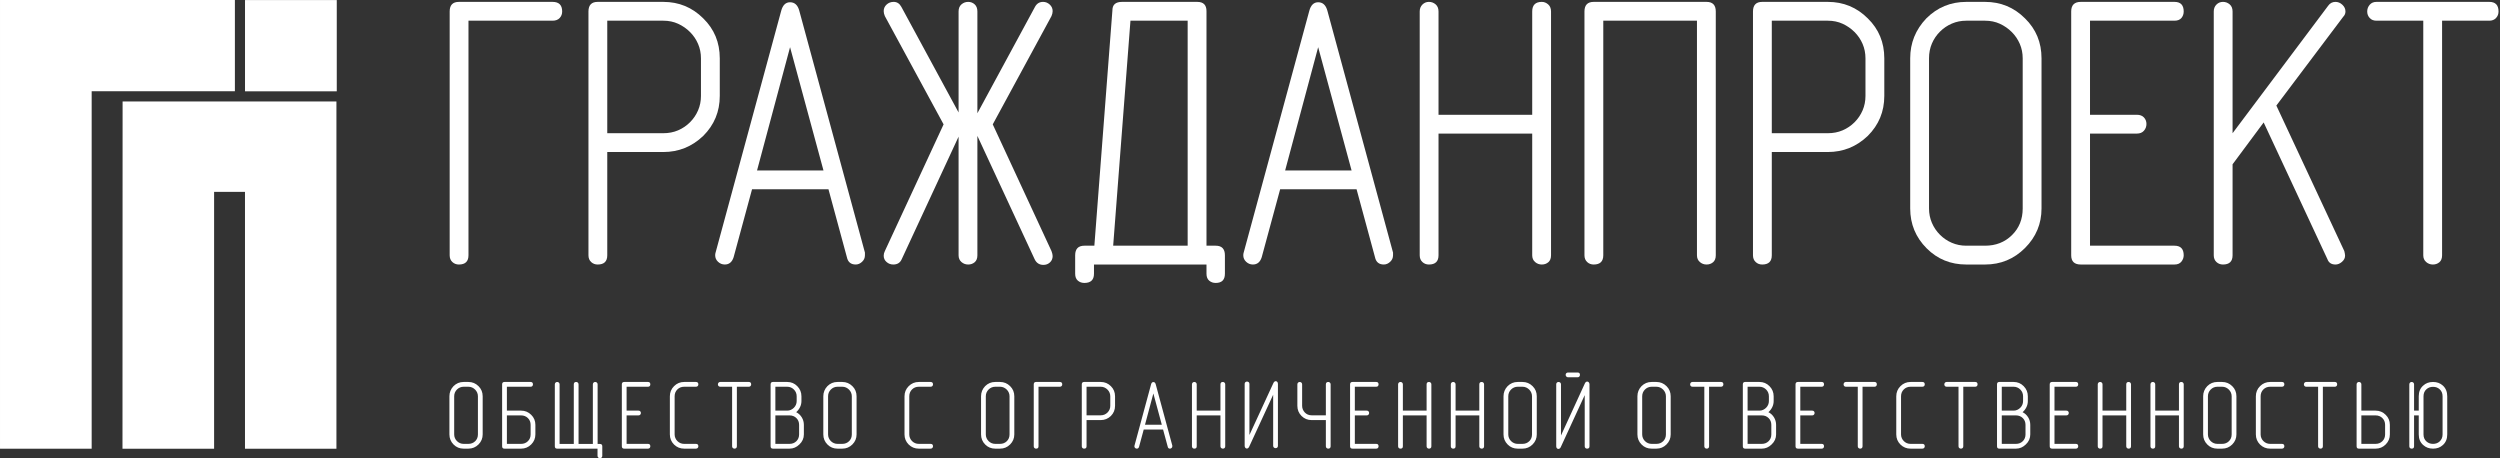
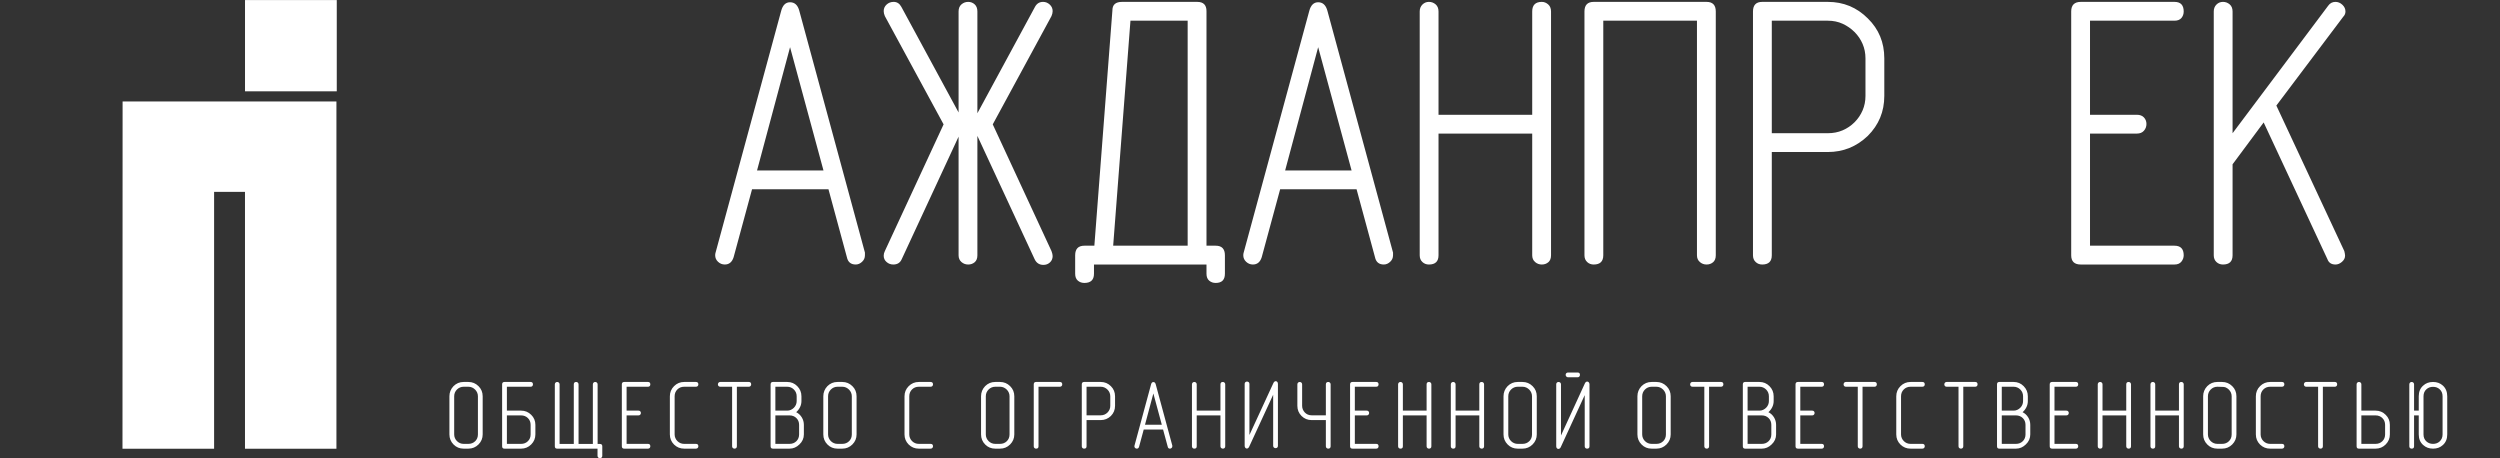
<svg xmlns="http://www.w3.org/2000/svg" width="311" height="57" viewBox="0 0 311 57" fill="none">
  <rect x="0" y="0" width="311" height="57" fill="#333333" stroke="none" />
-   <path fill-rule="evenodd" clip-rule="evenodd" d="M75.544 16.571L75.544 2.575L82.518 2.575C83.188 2.575 83.8 2.702 84.357 2.957C84.914 3.212 85.408 3.555 85.838 3.984C86.268 4.414 86.602 4.908 86.841 5.465C87.08 6.022 87.199 6.619 87.199 7.256L87.199 11.938C87.199 12.574 87.08 13.171 86.841 13.728C86.602 14.285 86.268 14.779 85.838 15.209C85.408 15.639 84.914 15.973 84.357 16.212C83.8 16.451 83.188 16.571 82.518 16.571L75.544 16.571ZM75.544 18.911L82.518 18.911C84.428 18.911 86.085 18.242 87.485 16.905C88.855 15.536 89.54 13.879 89.54 11.938L89.54 7.256C89.54 5.281 88.855 3.626 87.485 2.288C86.116 0.919 84.461 0.234 82.518 0.234L74.35 0.234C73.586 0.234 73.204 0.633 73.204 1.429L73.204 31.759C73.204 32.109 73.315 32.389 73.538 32.595C73.761 32.803 74.032 32.906 74.35 32.906C75.147 32.906 75.544 32.524 75.544 31.759L75.544 18.911Z" fill="white" />
  <path fill-rule="evenodd" clip-rule="evenodd" d="M93.555 23.543L103.061 23.543L105.353 31.997C105.481 32.602 105.847 32.905 106.452 32.905C106.738 32.905 107.001 32.793 107.239 32.57C107.478 32.347 107.598 32.077 107.598 31.758L107.598 31.424L99.43 1.332C99.239 0.632 98.857 0.281 98.284 0.281C97.742 0.281 97.376 0.632 97.185 1.332L89.017 31.424C88.985 31.52 88.969 31.631 88.969 31.758C88.969 32.077 89.088 32.347 89.328 32.57C89.567 32.793 89.845 32.905 90.163 32.905C90.705 32.905 91.071 32.602 91.262 31.997L93.555 23.543ZM102.44 21.203L94.176 21.203L98.284 5.87L102.44 21.203Z" fill="white" />
  <path fill-rule="evenodd" clip-rule="evenodd" d="M121.587 14.087L121.587 1.429C121.587 1.046 121.475 0.752 121.253 0.545C121.029 0.338 120.758 0.234 120.44 0.234C120.122 0.234 119.843 0.338 119.604 0.545C119.366 0.752 119.247 1.046 119.247 1.429L119.247 13.99L112.129 0.855C111.906 0.442 111.588 0.234 111.174 0.234C110.824 0.234 110.529 0.346 110.291 0.569C110.051 0.792 109.932 1.062 109.932 1.381C109.932 1.572 109.98 1.779 110.075 2.002L117.383 15.472L110.075 31.234C109.98 31.425 109.932 31.616 109.932 31.807C109.932 32.126 110.051 32.389 110.291 32.595C110.529 32.803 110.808 32.906 111.126 32.906C111.635 32.906 111.986 32.683 112.177 32.237L119.247 17L119.247 31.759C119.247 32.109 119.366 32.389 119.604 32.595C119.843 32.803 120.122 32.906 120.44 32.906C120.758 32.906 121.029 32.81 121.253 32.619C121.475 32.428 121.587 32.141 121.587 31.759L121.587 16.905L128.704 32.237C128.927 32.715 129.293 32.953 129.803 32.953C130.121 32.953 130.392 32.85 130.614 32.644C130.837 32.437 130.949 32.173 130.949 31.855C130.949 31.696 130.901 31.489 130.805 31.234L123.498 15.472L130.805 2.002C130.901 1.779 130.949 1.572 130.949 1.381C130.949 1.062 130.829 0.792 130.59 0.569C130.351 0.346 130.073 0.234 129.755 0.234C129.309 0.234 128.975 0.442 128.752 0.855L121.587 14.087Z" fill="white" />
  <path fill-rule="evenodd" clip-rule="evenodd" d="M151.233 30.565L150.087 30.565L150.087 1.381C150.087 0.617 149.705 0.234 148.94 0.234L139.578 0.234C138.782 0.234 138.384 0.585 138.384 1.285L136.139 30.565L134.897 30.565C134.133 30.565 133.751 30.963 133.751 31.759L133.751 34.052C133.751 34.434 133.862 34.721 134.085 34.912C134.308 35.103 134.579 35.198 134.897 35.198C135.693 35.198 136.091 34.816 136.091 34.052L136.091 32.906L150.087 32.906L150.087 34.052C150.087 34.434 150.198 34.721 150.421 34.912C150.644 35.103 150.915 35.198 151.233 35.198C151.997 35.198 152.379 34.816 152.379 34.052L152.379 31.759C152.379 30.963 151.997 30.565 151.233 30.565ZM138.479 30.565L140.629 2.575L147.745 2.575L147.745 30.565L138.479 30.565Z" fill="white" />
  <path fill-rule="evenodd" clip-rule="evenodd" d="M159.251 23.543L168.757 23.543L171.049 31.997C171.177 32.602 171.543 32.905 172.148 32.905C172.434 32.905 172.697 32.793 172.935 32.57C173.174 32.347 173.294 32.077 173.294 31.758L173.294 31.424L165.126 1.332C164.934 0.632 164.553 0.281 163.98 0.281C163.439 0.281 163.073 0.632 162.881 1.332L154.713 31.424C154.681 31.52 154.665 31.631 154.665 31.758C154.665 32.077 154.785 32.347 155.024 32.57C155.263 32.793 155.541 32.905 155.859 32.905C156.401 32.905 156.767 32.602 156.958 31.997L159.251 23.543ZM168.136 21.203L159.872 21.203L163.98 5.87L168.136 21.203Z" fill="white" />
  <path fill-rule="evenodd" clip-rule="evenodd" d="M190.607 14.278L178.952 14.278L178.952 1.429C178.952 1.046 178.833 0.752 178.594 0.545C178.356 0.338 178.076 0.234 177.758 0.234C177.44 0.234 177.169 0.346 176.946 0.569C176.723 0.792 176.612 1.078 176.612 1.429L176.612 31.759C176.612 32.109 176.723 32.389 176.946 32.595C177.169 32.803 177.44 32.906 177.758 32.906C178.554 32.906 178.952 32.524 178.952 31.759L178.952 16.618L190.607 16.618L190.607 31.759C190.607 32.109 190.726 32.389 190.965 32.595C191.204 32.803 191.483 32.906 191.802 32.906C192.12 32.906 192.391 32.81 192.613 32.619C192.836 32.428 192.948 32.141 192.948 31.759L192.948 1.429C192.948 1.046 192.828 0.752 192.589 0.545C192.35 0.338 192.088 0.234 191.802 0.234C191.006 0.234 190.607 0.633 190.607 1.429L190.607 14.278Z" fill="white" />
  <path fill-rule="evenodd" clip-rule="evenodd" d="M213.443 31.759L213.443 1.429C213.443 0.633 213.061 0.234 212.297 0.234L198.254 0.234C197.489 0.234 197.107 0.633 197.107 1.429L197.107 31.759C197.107 32.109 197.219 32.389 197.441 32.595C197.664 32.803 197.935 32.906 198.254 32.906C199.05 32.906 199.448 32.524 199.448 31.759L199.448 2.575L211.102 2.575L211.102 31.759C211.102 32.109 211.222 32.389 211.461 32.595C211.699 32.803 211.979 32.906 212.297 32.906C212.615 32.906 212.886 32.81 213.109 32.619C213.332 32.428 213.443 32.141 213.443 31.759Z" fill="white" />
  <path fill-rule="evenodd" clip-rule="evenodd" d="M220.411 16.571L220.411 2.575L227.385 2.575C228.054 2.575 228.667 2.702 229.224 2.957C229.781 3.212 230.275 3.555 230.705 3.984C231.135 4.414 231.469 4.908 231.708 5.465C231.946 6.022 232.065 6.619 232.065 7.256L232.065 11.938C232.065 12.574 231.946 13.171 231.708 13.728C231.469 14.285 231.135 14.779 230.705 15.209C230.275 15.639 229.781 15.973 229.224 16.212C228.667 16.451 228.054 16.571 227.385 16.571L220.411 16.571ZM220.411 18.911L227.385 18.911C229.295 18.911 230.952 18.242 232.353 16.905C233.722 15.536 234.407 13.879 234.407 11.938L234.407 7.256C234.407 5.281 233.722 3.626 232.353 2.288C230.983 0.919 229.328 0.234 227.385 0.234L219.217 0.234C218.453 0.234 218.071 0.633 218.071 1.429L218.071 31.759C218.071 32.109 218.182 32.389 218.405 32.595C218.628 32.803 218.899 32.906 219.217 32.906C220.013 32.906 220.411 32.524 220.411 31.759L220.411 18.911Z" fill="white" />
-   <path fill-rule="evenodd" clip-rule="evenodd" d="M253.965 25.932L253.965 7.256C253.965 5.281 253.281 3.626 251.911 2.288C250.541 0.919 248.887 0.234 246.943 0.234L244.603 0.234C242.66 0.234 241.005 0.919 239.635 2.288C238.298 3.689 237.629 5.345 237.629 7.256L237.629 25.932C237.629 27.875 238.314 29.53 239.683 30.9C241.021 32.237 242.66 32.906 244.603 32.906L246.943 32.906C248.887 32.906 250.541 32.221 251.911 30.852C253.281 29.483 253.965 27.843 253.965 25.932ZM251.624 25.932C251.624 27.27 251.178 28.376 250.287 29.251C249.395 30.128 248.281 30.565 246.943 30.565L244.603 30.565C243.966 30.565 243.369 30.445 242.812 30.207C242.255 29.968 241.761 29.634 241.331 29.204C240.902 28.775 240.567 28.28 240.329 27.723C240.09 27.166 239.97 26.569 239.97 25.932L239.97 7.256C239.97 6.587 240.09 5.975 240.329 5.417C240.567 4.86 240.902 4.366 241.331 3.937C241.761 3.507 242.255 3.172 242.812 2.934C243.369 2.695 243.966 2.575 244.603 2.575L246.943 2.575C247.613 2.575 248.225 2.702 248.783 2.957C249.34 3.212 249.833 3.555 250.263 3.984C250.693 4.414 251.027 4.908 251.266 5.465C251.505 6.022 251.624 6.619 251.624 7.256L251.624 25.932Z" fill="white" />
  <path fill-rule="evenodd" clip-rule="evenodd" d="M259.997 16.618L265.824 16.618C266.207 16.618 266.501 16.498 266.708 16.26C266.915 16.021 267.019 15.743 267.019 15.423C267.019 15.106 266.915 14.835 266.708 14.611C266.501 14.389 266.207 14.278 265.824 14.278L259.997 14.278L259.997 2.575L270.506 2.575C270.888 2.575 271.175 2.463 271.366 2.24C271.556 2.018 271.652 1.747 271.652 1.429C271.652 0.633 271.27 0.234 270.506 0.234L258.851 0.234C258.055 0.234 257.657 0.633 257.657 1.429L257.657 31.759C257.657 32.524 258.055 32.906 258.851 32.906L270.506 32.906C270.888 32.906 271.175 32.787 271.366 32.548C271.556 32.309 271.652 32.046 271.652 31.759C271.652 30.963 271.27 30.565 270.506 30.565L259.997 30.565L259.997 16.618Z" fill="white" />
  <path fill-rule="evenodd" clip-rule="evenodd" d="M277.732 20.439L281.6 15.232L289.53 32.237C289.689 32.683 290.024 32.906 290.533 32.906C290.82 32.906 291.09 32.794 291.345 32.571C291.6 32.348 291.727 32.094 291.727 31.807C291.727 31.68 291.695 31.489 291.632 31.234L283.178 13.132L291.488 2.097C291.679 1.906 291.775 1.683 291.775 1.429C291.775 1.11 291.648 0.832 291.393 0.593C291.138 0.354 290.851 0.234 290.533 0.234C290.151 0.234 289.849 0.394 289.626 0.712L277.732 16.571L277.732 1.429C277.732 1.046 277.613 0.752 277.374 0.545C277.135 0.338 276.856 0.234 276.538 0.234C276.219 0.234 275.948 0.346 275.725 0.569C275.503 0.792 275.391 1.078 275.391 1.429L275.391 31.759C275.391 32.109 275.503 32.389 275.725 32.595C275.948 32.803 276.219 32.906 276.538 32.906C277.334 32.906 277.732 32.524 277.732 31.759L277.732 20.439Z" fill="white" />
-   <path fill-rule="evenodd" clip-rule="evenodd" d="M301.455 2.575L301.455 31.759C301.455 32.109 301.575 32.389 301.814 32.595C302.052 32.803 302.331 32.906 302.65 32.906C302.968 32.906 303.238 32.81 303.462 32.619C303.684 32.428 303.795 32.141 303.795 31.759L303.795 2.575L309.671 2.575C310.021 2.575 310.299 2.463 310.507 2.24C310.714 2.018 310.817 1.747 310.817 1.429C310.817 0.633 310.435 0.234 309.671 0.234L295.628 0.234C295.278 0.234 294.999 0.354 294.792 0.593C294.585 0.832 294.481 1.11 294.481 1.429C294.481 1.747 294.585 2.018 294.792 2.24C294.999 2.463 295.278 2.575 295.628 2.575L301.455 2.575Z" fill="white" />
-   <path fill-rule="evenodd" clip-rule="evenodd" d="M68.74 2.575C69.122 2.575 69.416 2.463 69.624 2.24C69.831 2.017 69.934 1.747 69.934 1.428C69.934 0.632 69.536 0.234 68.74 0.234L57.085 0.234C56.321 0.234 55.939 0.632 55.939 1.428L55.939 31.759C55.939 32.109 56.05 32.388 56.273 32.595C56.496 32.802 56.767 32.906 57.085 32.906C57.881 32.906 58.279 32.523 58.279 31.759L58.279 2.575L68.74 2.575Z" fill="white" />
  <path fill-rule="evenodd" clip-rule="evenodd" d="M30.48 0.008L41.893 0.008L41.893 11.36L30.48 11.36L30.48 0.008Z" fill="white" />
-   <path fill-rule="evenodd" clip-rule="evenodd" d="M29.22 11.35L29.22 0L0.001 -1.27721e-06L0.001 55.819L11.403 55.819L11.403 11.35L29.22 11.35Z" fill="white" />
  <path fill-rule="evenodd" clip-rule="evenodd" d="M15.237 55.82L26.634 55.82L26.634 23.868L30.476 23.868L30.476 55.819L41.852 55.819L41.852 12.621L15.251 12.621L15.237 55.82Z" fill="white" />
  <path fill-rule="evenodd" clip-rule="evenodd" d="M60.045 54.041L60.045 49.299C60.045 48.797 59.872 48.377 59.526 48.037C59.178 47.69 58.759 47.516 58.267 47.516L57.674 47.516C57.182 47.516 56.763 47.69 56.416 48.037C56.077 48.393 55.907 48.814 55.907 49.299L55.907 54.041C55.907 54.534 56.081 54.955 56.428 55.302C56.766 55.642 57.182 55.812 57.674 55.812L58.267 55.812C58.759 55.812 59.178 55.637 59.526 55.29C59.872 54.942 60.045 54.526 60.045 54.041ZM59.453 54.041C59.453 54.381 59.34 54.662 59.114 54.884C58.888 55.106 58.606 55.217 58.267 55.217L57.674 55.217C57.513 55.217 57.362 55.187 57.22 55.126C57.079 55.066 56.954 54.981 56.845 54.872C56.736 54.763 56.651 54.637 56.591 54.496C56.53 54.354 56.501 54.203 56.501 54.041L56.501 49.299C56.501 49.129 56.53 48.973 56.591 48.832C56.651 48.691 56.736 48.565 56.845 48.456C56.954 48.347 57.079 48.262 57.22 48.201C57.362 48.141 57.513 48.11 57.674 48.11L58.267 48.11C58.436 48.11 58.591 48.143 58.733 48.207C58.874 48.272 58.999 48.359 59.108 48.468C59.217 48.578 59.302 48.703 59.362 48.844C59.423 48.986 59.453 49.137 59.453 49.299L59.453 54.041ZM63.057 55.217L63.057 51.676L64.824 51.676C65.162 51.676 65.444 51.787 65.67 52.009C65.896 52.232 66.009 52.513 66.009 52.852L66.009 54.041C66.009 54.381 65.896 54.662 65.67 54.884C65.444 55.106 65.162 55.217 64.824 55.217L63.057 55.217ZM63.057 51.082L63.057 48.11L66.009 48.11C66.106 48.11 66.179 48.082 66.227 48.025C66.275 47.969 66.299 47.9 66.299 47.819C66.299 47.617 66.202 47.516 66.009 47.516L62.754 47.516C62.561 47.516 62.464 47.617 62.464 47.819L62.464 55.52C62.464 55.715 62.561 55.812 62.754 55.812L64.824 55.812C65.315 55.812 65.734 55.637 66.082 55.29C66.429 54.942 66.602 54.526 66.602 54.041L66.602 52.852C66.602 52.359 66.429 51.943 66.082 51.603C65.734 51.255 65.315 51.082 64.824 51.082L63.057 51.082ZM73.751 55.229L71.972 55.229L71.972 47.819C71.972 47.722 71.943 47.647 71.882 47.595C71.822 47.542 71.755 47.516 71.682 47.516C71.481 47.516 71.38 47.617 71.38 47.819L71.38 55.229L69.613 55.229L69.613 47.819C69.613 47.722 69.583 47.647 69.523 47.595C69.462 47.542 69.391 47.516 69.311 47.516C69.23 47.516 69.161 47.545 69.105 47.601C69.049 47.658 69.02 47.73 69.02 47.819L69.02 55.52C69.02 55.715 69.117 55.812 69.311 55.812L74.332 55.812L74.332 56.697C74.332 56.794 74.362 56.869 74.423 56.922C74.483 56.974 74.554 57 74.635 57C74.715 57 74.784 56.974 74.841 56.922C74.897 56.869 74.925 56.794 74.925 56.697L74.925 55.52C74.925 55.326 74.828 55.229 74.635 55.229L74.344 55.229L74.344 47.819C74.344 47.722 74.314 47.647 74.254 47.595C74.193 47.542 74.123 47.516 74.041 47.516C73.961 47.516 73.892 47.545 73.836 47.601C73.779 47.658 73.751 47.73 73.751 47.819L73.751 55.229ZM77.949 51.676L79.425 51.676C79.522 51.676 79.596 51.646 79.648 51.585C79.701 51.524 79.727 51.454 79.727 51.373C79.727 51.292 79.701 51.223 79.648 51.166C79.596 51.11 79.522 51.082 79.425 51.082L77.949 51.082L77.949 48.11L80.61 48.11C80.707 48.11 80.78 48.082 80.828 48.025C80.877 47.969 80.901 47.9 80.901 47.819C80.901 47.617 80.804 47.516 80.61 47.516L77.658 47.516C77.456 47.516 77.356 47.617 77.356 47.819L77.356 55.52C77.356 55.715 77.456 55.812 77.658 55.812L80.61 55.812C80.707 55.812 80.78 55.781 80.828 55.721C80.877 55.66 80.901 55.593 80.901 55.52C80.901 55.318 80.804 55.217 80.61 55.217L77.949 55.217L77.949 51.676ZM86.574 55.812C86.671 55.812 86.745 55.781 86.798 55.721C86.85 55.66 86.876 55.593 86.876 55.52C86.876 55.318 86.776 55.217 86.574 55.217L85.11 55.217C84.94 55.217 84.786 55.187 84.644 55.126C84.503 55.066 84.378 54.981 84.269 54.872C84.16 54.763 84.075 54.637 84.015 54.496C83.954 54.354 83.924 54.203 83.924 54.041L83.924 49.299C83.924 48.959 84.037 48.676 84.263 48.45C84.489 48.224 84.771 48.11 85.11 48.11L86.574 48.11C86.671 48.11 86.745 48.082 86.798 48.025C86.85 47.969 86.876 47.9 86.876 47.819C86.876 47.617 86.776 47.516 86.574 47.516L85.11 47.516C84.618 47.516 84.199 47.69 83.852 48.037C83.504 48.385 83.331 48.806 83.331 49.299L83.331 54.041C83.331 54.534 83.504 54.955 83.852 55.302C84.199 55.642 84.618 55.812 85.11 55.812L86.574 55.812ZM91.074 48.11L91.074 55.52C91.074 55.609 91.103 55.68 91.164 55.733C91.225 55.786 91.295 55.812 91.376 55.812C91.456 55.812 91.525 55.787 91.581 55.739C91.638 55.69 91.667 55.617 91.667 55.52L91.667 48.11L93.155 48.11C93.244 48.11 93.314 48.082 93.366 48.025C93.419 47.969 93.445 47.9 93.445 47.819C93.445 47.617 93.348 47.516 93.155 47.516L89.597 47.516C89.508 47.516 89.438 47.546 89.385 47.607C89.333 47.668 89.307 47.739 89.307 47.819C89.307 47.9 89.333 47.969 89.385 48.025C89.438 48.082 89.508 48.11 89.597 48.11L91.074 48.11ZM96.456 51.082L96.456 48.11L97.933 48.11C98.094 48.11 98.245 48.141 98.386 48.201C98.527 48.262 98.652 48.347 98.761 48.456C98.87 48.565 98.955 48.691 99.015 48.832C99.076 48.973 99.106 49.129 99.106 49.299L99.106 49.893C99.106 50.055 99.076 50.206 99.015 50.348C98.955 50.49 98.87 50.615 98.761 50.723C98.652 50.833 98.527 50.92 98.386 50.985C98.245 51.049 98.094 51.082 97.933 51.082L96.456 51.082ZM96.456 55.217L96.456 51.676L98.223 51.676C98.561 51.676 98.844 51.787 99.07 52.009C99.295 52.232 99.408 52.513 99.408 52.852L99.408 54.041C99.408 54.381 99.295 54.662 99.07 54.884C98.844 55.106 98.561 55.217 98.223 55.217L96.456 55.217ZM96.154 55.812L98.223 55.812C98.683 55.812 99.09 55.637 99.445 55.29C99.816 54.942 100.001 54.526 100.001 54.041L100.001 52.852C100.001 52.513 99.915 52.202 99.741 51.918C99.568 51.636 99.336 51.421 99.046 51.276C99.247 51.098 99.407 50.889 99.523 50.651C99.641 50.412 99.699 50.16 99.699 49.893L99.699 49.299C99.699 48.806 99.526 48.385 99.179 48.037C98.84 47.69 98.424 47.516 97.933 47.516L96.154 47.516C95.96 47.516 95.863 47.617 95.863 47.819L95.863 55.52C95.863 55.715 95.96 55.812 96.154 55.812ZM106.558 54.041L106.558 49.299C106.558 48.797 106.385 48.377 106.038 48.037C105.69 47.69 105.271 47.516 104.779 47.516L104.186 47.516C103.694 47.516 103.275 47.69 102.928 48.037C102.589 48.393 102.42 48.814 102.42 49.299L102.42 54.041C102.42 54.534 102.593 54.955 102.94 55.302C103.279 55.642 103.694 55.812 104.186 55.812L104.779 55.812C105.271 55.812 105.69 55.637 106.038 55.29C106.385 54.942 106.558 54.526 106.558 54.041ZM105.965 54.041C105.965 54.381 105.852 54.662 105.626 54.884C105.4 55.106 105.118 55.217 104.779 55.217L104.186 55.217C104.025 55.217 103.874 55.187 103.732 55.126C103.591 55.066 103.466 54.981 103.357 54.872C103.248 54.763 103.164 54.637 103.103 54.496C103.042 54.354 103.013 54.203 103.013 54.041L103.013 49.299C103.013 49.129 103.042 48.973 103.103 48.832C103.164 48.691 103.248 48.565 103.357 48.456C103.466 48.347 103.591 48.262 103.732 48.201C103.874 48.141 104.025 48.11 104.186 48.11L104.779 48.11C104.949 48.11 105.103 48.143 105.245 48.207C105.386 48.272 105.511 48.359 105.62 48.468C105.729 48.578 105.814 48.703 105.874 48.844C105.935 48.986 105.965 49.137 105.965 49.299L105.965 54.041ZM115.764 55.812C115.86 55.812 115.935 55.781 115.988 55.721C116.04 55.66 116.066 55.593 116.066 55.52C116.066 55.318 115.965 55.217 115.764 55.217L114.3 55.217C114.13 55.217 113.975 55.187 113.833 55.126C113.693 55.066 113.568 54.981 113.459 54.872C113.35 54.763 113.265 54.637 113.205 54.496C113.144 54.354 113.114 54.203 113.114 54.041L113.114 49.299C113.114 48.959 113.227 48.676 113.453 48.45C113.679 48.224 113.961 48.11 114.3 48.11L115.764 48.11C115.86 48.11 115.935 48.082 115.988 48.025C116.04 47.969 116.066 47.9 116.066 47.819C116.066 47.617 115.965 47.516 115.764 47.516L114.3 47.516C113.808 47.516 113.388 47.69 113.042 48.037C112.694 48.385 112.521 48.806 112.521 49.299L112.521 54.041C112.521 54.534 112.694 54.955 113.042 55.302C113.388 55.642 113.808 55.812 114.3 55.812L115.764 55.812ZM126.18 54.041L126.18 49.299C126.18 48.797 126.007 48.377 125.66 48.037C125.312 47.69 124.893 47.516 124.401 47.516L123.808 47.516C123.316 47.516 122.897 47.69 122.55 48.037C122.211 48.393 122.042 48.814 122.042 49.299L122.042 54.041C122.042 54.534 122.215 54.955 122.562 55.302C122.901 55.642 123.316 55.812 123.808 55.812L124.401 55.812C124.893 55.812 125.312 55.637 125.66 55.29C126.006 54.942 126.18 54.526 126.18 54.041ZM125.587 54.041C125.587 54.381 125.474 54.662 125.248 54.884C125.022 55.106 124.74 55.217 124.401 55.217L123.808 55.217C123.647 55.217 123.496 55.187 123.354 55.126C123.213 55.066 123.088 54.981 122.979 54.872C122.87 54.763 122.786 54.637 122.725 54.496C122.664 54.354 122.635 54.203 122.635 54.041L122.635 49.299C122.635 49.129 122.664 48.973 122.725 48.832C122.786 48.691 122.87 48.565 122.979 48.456C123.088 48.347 123.213 48.262 123.354 48.201C123.496 48.141 123.647 48.11 123.808 48.11L124.401 48.11C124.571 48.11 124.725 48.143 124.867 48.207C125.008 48.272 125.133 48.359 125.242 48.468C125.351 48.578 125.436 48.703 125.496 48.844C125.557 48.986 125.587 49.137 125.587 49.299L125.587 54.041ZM131.84 48.11C131.937 48.11 132.012 48.082 132.064 48.025C132.117 47.969 132.143 47.9 132.143 47.819C132.143 47.617 132.043 47.516 131.84 47.516L128.889 47.516C128.695 47.516 128.598 47.617 128.598 47.819L128.598 55.52C128.598 55.609 128.626 55.68 128.683 55.733C128.739 55.786 128.808 55.812 128.889 55.812C129.09 55.812 129.191 55.715 129.191 55.52L129.191 48.11L131.84 48.11ZM135.167 51.664L135.167 48.11L136.933 48.11C137.103 48.11 137.257 48.143 137.399 48.207C137.54 48.272 137.665 48.359 137.774 48.468C137.883 48.578 137.968 48.703 138.028 48.844C138.089 48.986 138.119 49.137 138.119 49.299L138.119 50.487C138.119 50.649 138.089 50.801 138.028 50.942C137.968 51.083 137.883 51.209 137.774 51.318C137.665 51.427 137.54 51.512 137.399 51.573C137.257 51.633 137.103 51.664 136.933 51.664L135.167 51.664ZM135.167 52.258L136.933 52.258C137.417 52.258 137.837 52.088 138.192 51.749C138.539 51.401 138.712 50.98 138.712 50.487L138.712 49.299C138.712 48.797 138.539 48.377 138.192 48.037C137.844 47.69 137.425 47.516 136.933 47.516L134.864 47.516C134.67 47.516 134.574 47.617 134.574 47.819L134.574 55.52C134.574 55.609 134.602 55.68 134.658 55.733C134.715 55.786 134.783 55.812 134.864 55.812C135.065 55.812 135.167 55.715 135.167 55.52L135.167 52.258ZM142.279 53.434L144.687 53.434L145.268 55.581C145.3 55.734 145.393 55.812 145.546 55.812C145.619 55.812 145.686 55.783 145.746 55.727C145.807 55.67 145.837 55.602 145.837 55.52L145.837 55.436L143.768 47.795C143.719 47.617 143.623 47.528 143.478 47.528C143.341 47.528 143.247 47.617 143.199 47.795L141.13 55.436C141.122 55.46 141.118 55.489 141.118 55.52C141.118 55.602 141.148 55.67 141.208 55.727C141.269 55.783 141.34 55.812 141.421 55.812C141.558 55.812 141.651 55.734 141.699 55.581L142.279 53.434ZM144.53 52.84L142.437 52.84L143.478 48.947L144.53 52.84ZM151.824 51.082L148.872 51.082L148.872 47.819C148.872 47.722 148.842 47.647 148.782 47.595C148.721 47.542 148.651 47.516 148.57 47.516C148.489 47.516 148.421 47.545 148.364 47.601C148.308 47.658 148.279 47.73 148.279 47.819L148.279 55.52C148.279 55.609 148.308 55.68 148.364 55.733C148.421 55.786 148.489 55.812 148.57 55.812C148.771 55.812 148.872 55.715 148.872 55.52L148.872 51.676L151.824 51.676L151.824 55.52C151.824 55.609 151.855 55.68 151.915 55.733C151.976 55.786 152.046 55.812 152.127 55.812C152.208 55.812 152.276 55.787 152.333 55.739C152.389 55.69 152.418 55.617 152.418 55.52L152.418 47.819C152.418 47.722 152.387 47.647 152.327 47.595C152.266 47.542 152.199 47.516 152.127 47.516C151.926 47.516 151.824 47.617 151.824 47.819L151.824 51.082ZM158.974 55.46L158.974 47.759C158.974 47.653 158.948 47.57 158.895 47.51C158.843 47.449 158.78 47.419 158.708 47.419C158.587 47.419 158.49 47.492 158.418 47.637L155.429 54.113L155.429 47.759C155.429 47.661 155.398 47.589 155.338 47.54C155.277 47.492 155.207 47.467 155.126 47.467C155.045 47.467 154.977 47.493 154.921 47.546C154.864 47.599 154.836 47.67 154.836 47.759L154.836 55.46C154.836 55.557 154.862 55.637 154.915 55.702C154.967 55.767 155.03 55.8 155.102 55.8C155.223 55.8 155.32 55.727 155.392 55.581L158.381 49.105L158.381 55.46C158.381 55.549 158.411 55.62 158.472 55.672C158.533 55.724 158.603 55.751 158.683 55.751C158.764 55.751 158.833 55.727 158.889 55.678C158.946 55.63 158.974 55.557 158.974 55.46ZM164.937 52.258L164.937 55.52C164.937 55.609 164.968 55.68 165.028 55.733C165.089 55.786 165.159 55.812 165.24 55.812C165.321 55.812 165.389 55.787 165.446 55.739C165.502 55.69 165.53 55.617 165.53 55.52L165.53 47.819C165.53 47.722 165.5 47.647 165.439 47.595C165.379 47.542 165.312 47.516 165.24 47.516C165.039 47.516 164.937 47.617 164.937 47.819L164.937 51.664L163.159 51.664C162.989 51.664 162.834 51.633 162.693 51.573C162.552 51.512 162.429 51.427 162.324 51.318C162.219 51.209 162.136 51.083 162.076 50.942C162.015 50.801 161.985 50.649 161.985 50.487L161.985 47.819C161.985 47.722 161.955 47.647 161.895 47.595C161.834 47.542 161.763 47.516 161.683 47.516C161.602 47.516 161.533 47.545 161.477 47.601C161.42 47.658 161.392 47.73 161.392 47.819L161.392 50.487C161.392 50.98 161.565 51.401 161.913 51.749C162.26 52.088 162.675 52.258 163.159 52.258L164.937 52.258ZM168.542 51.676L170.018 51.676C170.115 51.676 170.189 51.646 170.241 51.585C170.294 51.524 170.32 51.454 170.32 51.373C170.32 51.292 170.294 51.223 170.241 51.166C170.189 51.11 170.115 51.082 170.018 51.082L168.542 51.082L168.542 48.11L171.203 48.11C171.3 48.11 171.373 48.082 171.421 48.025C171.47 47.969 171.494 47.9 171.494 47.819C171.494 47.617 171.397 47.516 171.203 47.516L168.251 47.516C168.049 47.516 167.949 47.617 167.949 47.819L167.949 55.52C167.949 55.715 168.049 55.812 168.251 55.812L171.203 55.812C171.3 55.812 171.373 55.781 171.421 55.721C171.47 55.66 171.494 55.593 171.494 55.52C171.494 55.318 171.397 55.217 171.203 55.217L168.542 55.217L168.542 51.676ZM177.469 51.082L174.517 51.082L174.517 47.819C174.517 47.722 174.487 47.647 174.427 47.595C174.366 47.542 174.296 47.516 174.215 47.516C174.134 47.516 174.065 47.545 174.009 47.601C173.952 47.658 173.924 47.73 173.924 47.819L173.924 55.52C173.924 55.609 173.952 55.68 174.009 55.733C174.065 55.786 174.134 55.812 174.215 55.812C174.416 55.812 174.517 55.715 174.517 55.52L174.517 51.676L177.469 51.676L177.469 55.52C177.469 55.609 177.5 55.68 177.56 55.733C177.621 55.786 177.691 55.812 177.772 55.812C177.853 55.812 177.921 55.787 177.978 55.739C178.034 55.69 178.062 55.617 178.062 55.52L178.062 47.819C178.062 47.722 178.032 47.647 177.971 47.595C177.911 47.542 177.844 47.516 177.772 47.516C177.571 47.516 177.469 47.617 177.469 47.819L177.469 51.082ZM184.026 51.082L181.074 51.082L181.074 47.819C181.074 47.722 181.043 47.647 180.983 47.595C180.922 47.542 180.852 47.516 180.771 47.516C180.69 47.516 180.622 47.545 180.565 47.601C180.509 47.658 180.481 47.73 180.481 47.819L180.481 55.52C180.481 55.609 180.509 55.68 180.565 55.733C180.622 55.786 180.69 55.812 180.771 55.812C180.972 55.812 181.074 55.715 181.074 55.52L181.074 51.676L184.026 51.676L184.026 55.52C184.026 55.609 184.056 55.68 184.116 55.733C184.177 55.786 184.248 55.812 184.328 55.812C184.409 55.812 184.478 55.787 184.534 55.739C184.59 55.69 184.619 55.617 184.619 55.52L184.619 47.819C184.619 47.722 184.588 47.647 184.528 47.595C184.468 47.542 184.401 47.516 184.328 47.516C184.127 47.516 184.026 47.617 184.026 47.819L184.026 51.082ZM191.175 54.041L191.175 49.299C191.175 48.797 191.002 48.377 190.655 48.037C190.308 47.69 189.889 47.516 189.397 47.516L188.804 47.516C188.311 47.516 187.892 47.69 187.545 48.037C187.206 48.393 187.037 48.814 187.037 49.299L187.037 54.041C187.037 54.534 187.21 54.955 187.558 55.302C187.896 55.642 188.311 55.812 188.804 55.812L189.397 55.812C189.889 55.812 190.308 55.637 190.655 55.29C191.002 54.942 191.175 54.526 191.175 54.041ZM190.582 54.041C190.582 54.381 190.469 54.662 190.244 54.884C190.017 55.106 189.735 55.217 189.397 55.217L188.804 55.217C188.642 55.217 188.491 55.187 188.35 55.126C188.209 55.066 188.084 54.981 187.975 54.872C187.866 54.763 187.781 54.637 187.721 54.496C187.66 54.354 187.63 54.203 187.63 54.041L187.63 49.299C187.63 49.129 187.66 48.973 187.721 48.832C187.781 48.691 187.866 48.565 187.975 48.456C188.084 48.347 188.209 48.262 188.35 48.201C188.491 48.141 188.642 48.11 188.804 48.11L189.397 48.11C189.566 48.11 189.721 48.143 189.862 48.207C190.004 48.272 190.129 48.359 190.238 48.468C190.347 48.578 190.431 48.703 190.491 48.844C190.552 48.986 190.582 49.137 190.582 49.299L190.582 54.041ZM196.255 46.933C196.352 46.933 196.425 46.904 196.473 46.842C196.522 46.782 196.546 46.711 196.546 46.631C196.546 46.437 196.449 46.34 196.255 46.34L195.07 46.34C194.973 46.34 194.899 46.368 194.846 46.425C194.793 46.481 194.767 46.55 194.767 46.631C194.767 46.711 194.795 46.782 194.852 46.842C194.908 46.904 194.981 46.933 195.07 46.933L196.255 46.933ZM197.732 55.52L197.732 47.807C197.732 47.71 197.703 47.629 197.647 47.564C197.59 47.499 197.526 47.467 197.453 47.467C197.332 47.467 197.235 47.54 197.163 47.686L194.187 54.174L194.187 47.807C194.187 47.718 194.156 47.647 194.096 47.595C194.035 47.542 193.965 47.516 193.884 47.516C193.803 47.516 193.735 47.542 193.678 47.595C193.622 47.647 193.594 47.718 193.594 47.807L193.594 55.52C193.594 55.617 193.619 55.696 193.672 55.757C193.725 55.818 193.787 55.848 193.86 55.848C193.981 55.848 194.077 55.779 194.15 55.642L197.139 49.153L197.139 55.52C197.139 55.609 197.167 55.68 197.223 55.733C197.279 55.786 197.348 55.812 197.429 55.812C197.631 55.812 197.732 55.715 197.732 55.52ZM207.833 54.041L207.833 49.299C207.833 48.797 207.66 48.377 207.313 48.037C206.966 47.69 206.546 47.516 206.055 47.516L205.462 47.516C204.969 47.516 204.55 47.69 204.203 48.037C203.864 48.393 203.695 48.814 203.695 49.299L203.695 54.041C203.695 54.534 203.868 54.955 204.216 55.302C204.554 55.642 204.969 55.812 205.462 55.812L206.055 55.812C206.546 55.812 206.966 55.637 207.313 55.29C207.66 54.942 207.833 54.526 207.833 54.041ZM207.24 54.041C207.24 54.381 207.127 54.662 206.901 54.884C206.675 55.106 206.393 55.217 206.055 55.217L205.462 55.217C205.3 55.217 205.149 55.187 205.007 55.126C204.866 55.066 204.741 54.981 204.632 54.872C204.523 54.763 204.439 54.637 204.379 54.496C204.318 54.354 204.288 54.203 204.288 54.041L204.288 49.299C204.288 49.129 204.318 48.973 204.379 48.832C204.439 48.691 204.523 48.565 204.632 48.456C204.741 48.347 204.866 48.262 205.007 48.201C205.149 48.141 205.3 48.11 205.462 48.11L206.055 48.11C206.224 48.11 206.379 48.143 206.52 48.207C206.661 48.272 206.786 48.359 206.895 48.468C207.004 48.578 207.089 48.703 207.149 48.844C207.21 48.986 207.24 49.137 207.24 49.299L207.24 54.041ZM212.018 48.11L212.018 55.52C212.018 55.609 212.048 55.68 212.109 55.733C212.169 55.786 212.24 55.812 212.321 55.812C212.401 55.812 212.469 55.787 212.526 55.739C212.582 55.69 212.611 55.617 212.611 55.52L212.611 48.11L214.099 48.11C214.188 48.11 214.258 48.082 214.311 48.025C214.363 47.969 214.389 47.9 214.389 47.819C214.389 47.617 214.293 47.516 214.099 47.516L210.542 47.516C210.452 47.516 210.383 47.546 210.33 47.607C210.277 47.668 210.251 47.739 210.251 47.819C210.251 47.9 210.277 47.969 210.33 48.025C210.383 48.082 210.452 48.11 210.542 48.11L212.018 48.11ZM217.401 51.082L217.401 48.11L218.877 48.11C219.038 48.11 219.19 48.141 219.331 48.201C219.472 48.262 219.597 48.347 219.706 48.456C219.815 48.565 219.899 48.691 219.959 48.832C220.02 48.973 220.05 49.129 220.05 49.299L220.05 49.893C220.05 50.055 220.02 50.206 219.959 50.348C219.899 50.49 219.815 50.615 219.706 50.723C219.597 50.833 219.472 50.92 219.331 50.985C219.19 51.049 219.038 51.082 218.877 51.082L217.401 51.082ZM217.401 55.217L217.401 51.676L219.168 51.676C219.506 51.676 219.788 51.787 220.014 52.009C220.24 52.232 220.353 52.513 220.353 52.852L220.353 54.041C220.353 54.381 220.24 54.662 220.014 54.884C219.788 55.106 219.506 55.217 219.168 55.217L217.401 55.217ZM217.098 55.812L219.168 55.812C219.627 55.812 220.034 55.637 220.389 55.29C220.761 54.942 220.946 54.526 220.946 54.041L220.946 52.852C220.946 52.513 220.859 52.202 220.686 51.918C220.512 51.636 220.28 51.421 219.99 51.276C220.192 51.098 220.351 50.889 220.468 50.651C220.585 50.413 220.643 50.16 220.643 49.893L220.643 49.299C220.643 48.806 220.47 48.385 220.123 48.037C219.784 47.69 219.369 47.516 218.877 47.516L217.098 47.516C216.905 47.516 216.808 47.617 216.808 47.819L216.808 55.52C216.808 55.715 216.905 55.812 217.098 55.812ZM223.957 51.676L225.433 51.676C225.53 51.676 225.604 51.646 225.657 51.585C225.709 51.524 225.735 51.454 225.735 51.373C225.735 51.292 225.709 51.223 225.657 51.166C225.604 51.11 225.53 51.082 225.433 51.082L223.957 51.082L223.957 48.11L226.619 48.11C226.715 48.11 226.789 48.082 226.837 48.025C226.886 47.969 226.909 47.9 226.909 47.819C226.909 47.617 226.812 47.516 226.619 47.516L223.667 47.516C223.465 47.516 223.364 47.617 223.364 47.819L223.364 55.52C223.364 55.715 223.465 55.812 223.667 55.812L226.619 55.812C226.715 55.812 226.789 55.781 226.837 55.721C226.886 55.66 226.909 55.593 226.909 55.52C226.909 55.318 226.812 55.217 226.619 55.217L223.957 55.217L223.957 51.676ZM231.107 48.11L231.107 55.52C231.107 55.609 231.136 55.68 231.197 55.733C231.257 55.786 231.328 55.812 231.409 55.812C231.489 55.812 231.558 55.787 231.614 55.739C231.671 55.69 231.7 55.617 231.7 55.52L231.7 48.11L233.187 48.11C233.276 48.11 233.347 48.082 233.399 48.025C233.452 47.969 233.478 47.9 233.478 47.819C233.478 47.617 233.381 47.516 233.187 47.516L229.63 47.516C229.541 47.516 229.471 47.546 229.418 47.607C229.366 47.668 229.34 47.739 229.34 47.819C229.34 47.9 229.366 47.969 229.418 48.025C229.471 48.082 229.541 48.11 229.63 48.11L231.107 48.11ZM239.138 55.812C239.235 55.812 239.31 55.781 239.363 55.721C239.415 55.66 239.441 55.593 239.441 55.52C239.441 55.318 239.341 55.217 239.138 55.217L237.675 55.217C237.505 55.217 237.351 55.187 237.209 55.126C237.068 55.066 236.943 54.981 236.834 54.872C236.725 54.763 236.64 54.637 236.58 54.496C236.519 54.354 236.489 54.203 236.489 54.041L236.489 49.299C236.489 48.959 236.602 48.676 236.827 48.45C237.054 48.224 237.336 48.11 237.675 48.11L239.138 48.11C239.235 48.11 239.31 48.082 239.363 48.025C239.415 47.969 239.441 47.9 239.441 47.819C239.441 47.617 239.341 47.516 239.138 47.516L237.675 47.516C237.183 47.516 236.764 47.69 236.417 48.037C236.069 48.385 235.896 48.806 235.896 49.299L235.896 54.041C235.896 54.534 236.069 54.955 236.417 55.302C236.764 55.642 237.183 55.812 237.675 55.812L239.138 55.812ZM243.639 48.11L243.639 55.52C243.639 55.609 243.668 55.68 243.729 55.733C243.789 55.786 243.86 55.812 243.941 55.812C244.021 55.812 244.09 55.787 244.146 55.739C244.203 55.69 244.232 55.617 244.232 55.52L244.232 48.11L245.719 48.11C245.808 48.11 245.879 48.082 245.931 48.025C245.984 47.969 246.01 47.9 246.01 47.819C246.01 47.617 245.913 47.516 245.719 47.516L242.162 47.516C242.073 47.516 242.003 47.546 241.95 47.607C241.898 47.668 241.872 47.739 241.872 47.819C241.872 47.9 241.898 47.969 241.95 48.025C242.003 48.082 242.073 48.11 242.162 48.11L243.639 48.11ZM249.021 51.082L249.021 48.11L250.497 48.11C250.658 48.11 250.81 48.141 250.951 48.201C251.092 48.262 251.217 48.347 251.326 48.456C251.435 48.565 251.52 48.691 251.58 48.832C251.641 48.973 251.67 49.129 251.67 49.299L251.67 49.893C251.67 50.055 251.641 50.206 251.58 50.348C251.52 50.49 251.435 50.615 251.326 50.723C251.217 50.833 251.092 50.92 250.951 50.985C250.81 51.049 250.658 51.082 250.497 51.082L249.021 51.082ZM249.021 55.217L249.021 51.676L250.788 51.676C251.126 51.676 251.408 51.787 251.635 52.009C251.86 52.232 251.973 52.513 251.973 52.852L251.973 54.041C251.973 54.381 251.86 54.662 251.635 54.884C251.408 55.106 251.126 55.217 250.788 55.217L249.021 55.217ZM248.718 55.812L250.788 55.812C251.248 55.812 251.655 55.637 252.01 55.29C252.381 54.942 252.566 54.526 252.566 54.041L252.566 52.852C252.566 52.513 252.479 52.202 252.306 51.918C252.133 51.636 251.901 51.421 251.61 51.276C251.812 51.098 251.972 50.889 252.088 50.651C252.206 50.413 252.263 50.16 252.263 49.893L252.263 49.299C252.263 48.806 252.091 48.385 251.744 48.037C251.405 47.69 250.989 47.516 250.497 47.516L248.718 47.516C248.525 47.516 248.428 47.617 248.428 47.819L248.428 55.52C248.428 55.715 248.525 55.812 248.718 55.812ZM255.578 51.676L257.054 51.676C257.151 51.676 257.225 51.646 257.277 51.585C257.33 51.524 257.356 51.454 257.356 51.373C257.356 51.292 257.33 51.223 257.277 51.166C257.225 51.11 257.151 51.082 257.054 51.082L255.578 51.082L255.578 48.11L258.239 48.11C258.336 48.11 258.409 48.082 258.457 48.025C258.506 47.969 258.53 47.9 258.53 47.819C258.53 47.617 258.433 47.516 258.239 47.516L255.287 47.516C255.085 47.516 254.985 47.617 254.985 47.819L254.985 55.52C254.985 55.715 255.085 55.812 255.287 55.812L258.239 55.812C258.336 55.812 258.409 55.781 258.457 55.721C258.506 55.66 258.53 55.593 258.53 55.52C258.53 55.318 258.433 55.217 258.239 55.217L255.578 55.217L255.578 51.676ZM264.505 51.082L261.553 51.082L261.553 47.819C261.553 47.722 261.523 47.647 261.463 47.595C261.402 47.542 261.331 47.516 261.25 47.516C261.17 47.516 261.101 47.545 261.045 47.601C260.988 47.658 260.96 47.73 260.96 47.819L260.96 55.52C260.96 55.609 260.988 55.68 261.045 55.733C261.101 55.786 261.17 55.812 261.25 55.812C261.452 55.812 261.553 55.715 261.553 55.52L261.553 51.676L264.505 51.676L264.505 55.52C264.505 55.609 264.536 55.68 264.596 55.733C264.657 55.786 264.727 55.812 264.808 55.812C264.889 55.812 264.957 55.787 265.014 55.739C265.07 55.69 265.098 55.617 265.098 55.52L265.098 47.819C265.098 47.722 265.068 47.647 265.007 47.595C264.947 47.542 264.88 47.516 264.808 47.516C264.607 47.516 264.505 47.617 264.505 47.819L264.505 51.082Z" fill="white" />
-   <path fill-rule="evenodd" clip-rule="evenodd" d="M271.062 51.082L268.11 51.082L268.11 47.819C268.11 47.722 268.079 47.647 268.019 47.595C267.958 47.542 267.888 47.516 267.807 47.516C267.726 47.516 267.657 47.545 267.601 47.601C267.545 47.658 267.517 47.73 267.517 47.819L267.517 55.52C267.517 55.609 267.545 55.68 267.601 55.733C267.657 55.786 267.726 55.812 267.807 55.812C268.008 55.812 268.11 55.715 268.11 55.52L268.11 51.676L271.062 51.676L271.062 55.52C271.062 55.609 271.092 55.68 271.152 55.733C271.213 55.786 271.283 55.812 271.364 55.812C271.445 55.812 271.514 55.787 271.57 55.739C271.626 55.69 271.655 55.617 271.655 55.52L271.655 47.819C271.655 47.722 271.624 47.647 271.564 47.595C271.504 47.542 271.437 47.516 271.364 47.516C271.163 47.516 271.062 47.617 271.062 47.819L271.062 51.082ZM278.211 54.041L278.211 49.299C278.211 48.798 278.038 48.377 277.691 48.037C277.344 47.69 276.924 47.516 276.433 47.516L275.84 47.516C275.347 47.516 274.928 47.69 274.581 48.037C274.242 48.393 274.073 48.814 274.073 49.299L274.073 54.041C274.073 54.534 274.246 54.955 274.594 55.302C274.932 55.642 275.347 55.812 275.84 55.812L276.433 55.812C276.924 55.812 277.344 55.638 277.691 55.29C278.038 54.942 278.211 54.526 278.211 54.041ZM277.618 54.041C277.618 54.381 277.505 54.662 277.28 54.884C277.053 55.106 276.771 55.217 276.433 55.217L275.84 55.217C275.678 55.217 275.527 55.187 275.385 55.126C275.245 55.066 275.12 54.981 275.011 54.872C274.901 54.763 274.817 54.638 274.757 54.496C274.696 54.354 274.666 54.203 274.666 54.041L274.666 49.299C274.666 49.129 274.696 48.973 274.757 48.832C274.817 48.691 274.901 48.565 275.011 48.456C275.12 48.347 275.245 48.262 275.385 48.201C275.527 48.141 275.678 48.11 275.84 48.11L276.433 48.11C276.602 48.11 276.757 48.143 276.898 48.207C277.039 48.272 277.164 48.359 277.273 48.468C277.383 48.578 277.467 48.703 277.527 48.844C277.588 48.986 277.618 49.137 277.618 49.299L277.618 54.041ZM283.872 55.812C283.969 55.812 284.043 55.781 284.096 55.721C284.149 55.66 284.174 55.593 284.174 55.52C284.174 55.318 284.074 55.217 283.872 55.217L282.408 55.217C282.238 55.217 282.084 55.187 281.942 55.126C281.801 55.066 281.676 54.981 281.567 54.872C281.458 54.763 281.373 54.638 281.313 54.496C281.252 54.354 281.222 54.203 281.222 54.041L281.222 49.299C281.222 48.959 281.335 48.676 281.561 48.45C281.787 48.224 282.069 48.11 282.408 48.11L283.872 48.11C283.969 48.11 284.043 48.082 284.096 48.025C284.149 47.969 284.174 47.9 284.174 47.819C284.174 47.617 284.074 47.516 283.872 47.516L282.408 47.516C281.916 47.516 281.497 47.69 281.15 48.037C280.802 48.385 280.629 48.806 280.629 49.299L280.629 54.041C280.629 54.534 280.802 54.955 281.15 55.302C281.497 55.642 281.916 55.812 282.408 55.812L283.872 55.812ZM288.372 48.11L288.372 55.52C288.372 55.609 288.401 55.68 288.462 55.733C288.523 55.786 288.594 55.812 288.674 55.812C288.754 55.812 288.823 55.787 288.879 55.739C288.936 55.69 288.965 55.617 288.965 55.52L288.965 48.11L290.453 48.11C290.542 48.11 290.612 48.082 290.664 48.025C290.717 47.969 290.743 47.9 290.743 47.819C290.743 47.617 290.646 47.516 290.453 47.516L286.896 47.516C286.806 47.516 286.736 47.546 286.683 47.607C286.631 47.668 286.605 47.739 286.605 47.819C286.605 47.9 286.631 47.969 286.683 48.025C286.736 48.082 286.806 48.11 286.896 48.11L288.372 48.11ZM293.754 51.676L295.521 51.676C295.86 51.676 296.142 51.787 296.368 52.009C296.594 52.232 296.706 52.513 296.706 52.852L296.706 54.041C296.706 54.381 296.594 54.662 296.368 54.884C296.142 55.106 295.86 55.217 295.521 55.217L293.754 55.217L293.754 51.676ZM293.754 51.082L293.754 47.819C293.754 47.722 293.724 47.647 293.664 47.595C293.603 47.542 293.533 47.516 293.452 47.516C293.371 47.516 293.303 47.545 293.246 47.601C293.19 47.658 293.161 47.73 293.161 47.819L293.161 55.52C293.161 55.715 293.258 55.812 293.452 55.812L295.521 55.812C296.013 55.812 296.432 55.638 296.779 55.29C297.126 54.942 297.299 54.526 297.299 54.041L297.299 52.852C297.299 52.359 297.126 51.943 296.779 51.603C296.432 51.255 296.013 51.082 295.521 51.082L293.754 51.082ZM303.856 54.041C303.856 54.404 303.731 54.7 303.481 54.926C303.263 55.12 302.993 55.217 302.67 55.217C302.347 55.217 302.078 55.12 301.86 54.926C301.61 54.708 301.485 54.413 301.485 54.041L301.485 49.299C301.485 48.926 301.61 48.632 301.86 48.413C302.078 48.219 302.347 48.122 302.67 48.122C302.993 48.122 303.263 48.219 303.481 48.413C303.731 48.632 303.856 48.926 303.856 49.299L303.856 54.041ZM300.311 51.082L300.311 47.819C300.311 47.722 300.28 47.647 300.22 47.595C300.159 47.542 300.089 47.516 300.008 47.516C299.927 47.516 299.859 47.545 299.802 47.601C299.746 47.658 299.718 47.73 299.718 47.819L299.718 55.52C299.718 55.609 299.746 55.68 299.802 55.733C299.859 55.786 299.927 55.812 300.008 55.812C300.209 55.812 300.311 55.715 300.311 55.52L300.311 51.676L300.892 51.676L300.892 54.041C300.892 54.599 301.077 55.039 301.448 55.363C301.779 55.662 302.186 55.812 302.67 55.812C303.162 55.812 303.569 55.662 303.892 55.363C304.255 55.039 304.437 54.599 304.437 54.041L304.437 49.299C304.437 48.741 304.255 48.296 303.892 47.965C303.562 47.665 303.154 47.516 302.67 47.516C302.178 47.516 301.77 47.665 301.448 47.965C301.077 48.288 300.892 48.733 300.892 49.299L300.892 51.082L300.311 51.082Z" fill="white" />
+   <path fill-rule="evenodd" clip-rule="evenodd" d="M271.062 51.082L268.11 51.082L268.11 47.819C268.11 47.722 268.079 47.647 268.019 47.595C267.958 47.542 267.888 47.516 267.807 47.516C267.726 47.516 267.657 47.545 267.601 47.601C267.545 47.658 267.517 47.73 267.517 47.819L267.517 55.52C267.517 55.609 267.545 55.68 267.601 55.733C267.657 55.786 267.726 55.812 267.807 55.812C268.008 55.812 268.11 55.715 268.11 55.52L268.11 51.676L271.062 51.676L271.062 55.52C271.062 55.609 271.092 55.68 271.152 55.733C271.213 55.786 271.283 55.812 271.364 55.812C271.445 55.812 271.514 55.787 271.57 55.739C271.626 55.69 271.655 55.617 271.655 55.52L271.655 47.819C271.655 47.722 271.624 47.647 271.564 47.595C271.504 47.542 271.437 47.516 271.364 47.516C271.163 47.516 271.062 47.617 271.062 47.819L271.062 51.082ZM278.211 54.041L278.211 49.299C278.211 48.798 278.038 48.377 277.691 48.037C277.344 47.69 276.924 47.516 276.433 47.516L275.84 47.516C275.347 47.516 274.928 47.69 274.581 48.037C274.242 48.393 274.073 48.814 274.073 49.299L274.073 54.041C274.073 54.534 274.246 54.955 274.594 55.302C274.932 55.642 275.347 55.812 275.84 55.812L276.433 55.812C276.924 55.812 277.344 55.638 277.691 55.29C278.038 54.942 278.211 54.526 278.211 54.041ZM277.618 54.041C277.618 54.381 277.505 54.662 277.28 54.884C277.053 55.106 276.771 55.217 276.433 55.217L275.84 55.217C275.678 55.217 275.527 55.187 275.385 55.126C275.245 55.066 275.12 54.981 275.011 54.872C274.901 54.763 274.817 54.638 274.757 54.496C274.696 54.354 274.666 54.203 274.666 54.041L274.666 49.299C274.666 49.129 274.696 48.973 274.757 48.832C274.817 48.691 274.901 48.565 275.011 48.456C275.12 48.347 275.245 48.262 275.385 48.201C275.527 48.141 275.678 48.11 275.84 48.11C276.602 48.11 276.757 48.143 276.898 48.207C277.039 48.272 277.164 48.359 277.273 48.468C277.383 48.578 277.467 48.703 277.527 48.844C277.588 48.986 277.618 49.137 277.618 49.299L277.618 54.041ZM283.872 55.812C283.969 55.812 284.043 55.781 284.096 55.721C284.149 55.66 284.174 55.593 284.174 55.52C284.174 55.318 284.074 55.217 283.872 55.217L282.408 55.217C282.238 55.217 282.084 55.187 281.942 55.126C281.801 55.066 281.676 54.981 281.567 54.872C281.458 54.763 281.373 54.638 281.313 54.496C281.252 54.354 281.222 54.203 281.222 54.041L281.222 49.299C281.222 48.959 281.335 48.676 281.561 48.45C281.787 48.224 282.069 48.11 282.408 48.11L283.872 48.11C283.969 48.11 284.043 48.082 284.096 48.025C284.149 47.969 284.174 47.9 284.174 47.819C284.174 47.617 284.074 47.516 283.872 47.516L282.408 47.516C281.916 47.516 281.497 47.69 281.15 48.037C280.802 48.385 280.629 48.806 280.629 49.299L280.629 54.041C280.629 54.534 280.802 54.955 281.15 55.302C281.497 55.642 281.916 55.812 282.408 55.812L283.872 55.812ZM288.372 48.11L288.372 55.52C288.372 55.609 288.401 55.68 288.462 55.733C288.523 55.786 288.594 55.812 288.674 55.812C288.754 55.812 288.823 55.787 288.879 55.739C288.936 55.69 288.965 55.617 288.965 55.52L288.965 48.11L290.453 48.11C290.542 48.11 290.612 48.082 290.664 48.025C290.717 47.969 290.743 47.9 290.743 47.819C290.743 47.617 290.646 47.516 290.453 47.516L286.896 47.516C286.806 47.516 286.736 47.546 286.683 47.607C286.631 47.668 286.605 47.739 286.605 47.819C286.605 47.9 286.631 47.969 286.683 48.025C286.736 48.082 286.806 48.11 286.896 48.11L288.372 48.11ZM293.754 51.676L295.521 51.676C295.86 51.676 296.142 51.787 296.368 52.009C296.594 52.232 296.706 52.513 296.706 52.852L296.706 54.041C296.706 54.381 296.594 54.662 296.368 54.884C296.142 55.106 295.86 55.217 295.521 55.217L293.754 55.217L293.754 51.676ZM293.754 51.082L293.754 47.819C293.754 47.722 293.724 47.647 293.664 47.595C293.603 47.542 293.533 47.516 293.452 47.516C293.371 47.516 293.303 47.545 293.246 47.601C293.19 47.658 293.161 47.73 293.161 47.819L293.161 55.52C293.161 55.715 293.258 55.812 293.452 55.812L295.521 55.812C296.013 55.812 296.432 55.638 296.779 55.29C297.126 54.942 297.299 54.526 297.299 54.041L297.299 52.852C297.299 52.359 297.126 51.943 296.779 51.603C296.432 51.255 296.013 51.082 295.521 51.082L293.754 51.082ZM303.856 54.041C303.856 54.404 303.731 54.7 303.481 54.926C303.263 55.12 302.993 55.217 302.67 55.217C302.347 55.217 302.078 55.12 301.86 54.926C301.61 54.708 301.485 54.413 301.485 54.041L301.485 49.299C301.485 48.926 301.61 48.632 301.86 48.413C302.078 48.219 302.347 48.122 302.67 48.122C302.993 48.122 303.263 48.219 303.481 48.413C303.731 48.632 303.856 48.926 303.856 49.299L303.856 54.041ZM300.311 51.082L300.311 47.819C300.311 47.722 300.28 47.647 300.22 47.595C300.159 47.542 300.089 47.516 300.008 47.516C299.927 47.516 299.859 47.545 299.802 47.601C299.746 47.658 299.718 47.73 299.718 47.819L299.718 55.52C299.718 55.609 299.746 55.68 299.802 55.733C299.859 55.786 299.927 55.812 300.008 55.812C300.209 55.812 300.311 55.715 300.311 55.52L300.311 51.676L300.892 51.676L300.892 54.041C300.892 54.599 301.077 55.039 301.448 55.363C301.779 55.662 302.186 55.812 302.67 55.812C303.162 55.812 303.569 55.662 303.892 55.363C304.255 55.039 304.437 54.599 304.437 54.041L304.437 49.299C304.437 48.741 304.255 48.296 303.892 47.965C303.562 47.665 303.154 47.516 302.67 47.516C302.178 47.516 301.77 47.665 301.448 47.965C301.077 48.288 300.892 48.733 300.892 49.299L300.892 51.082L300.311 51.082Z" fill="white" />
</svg>